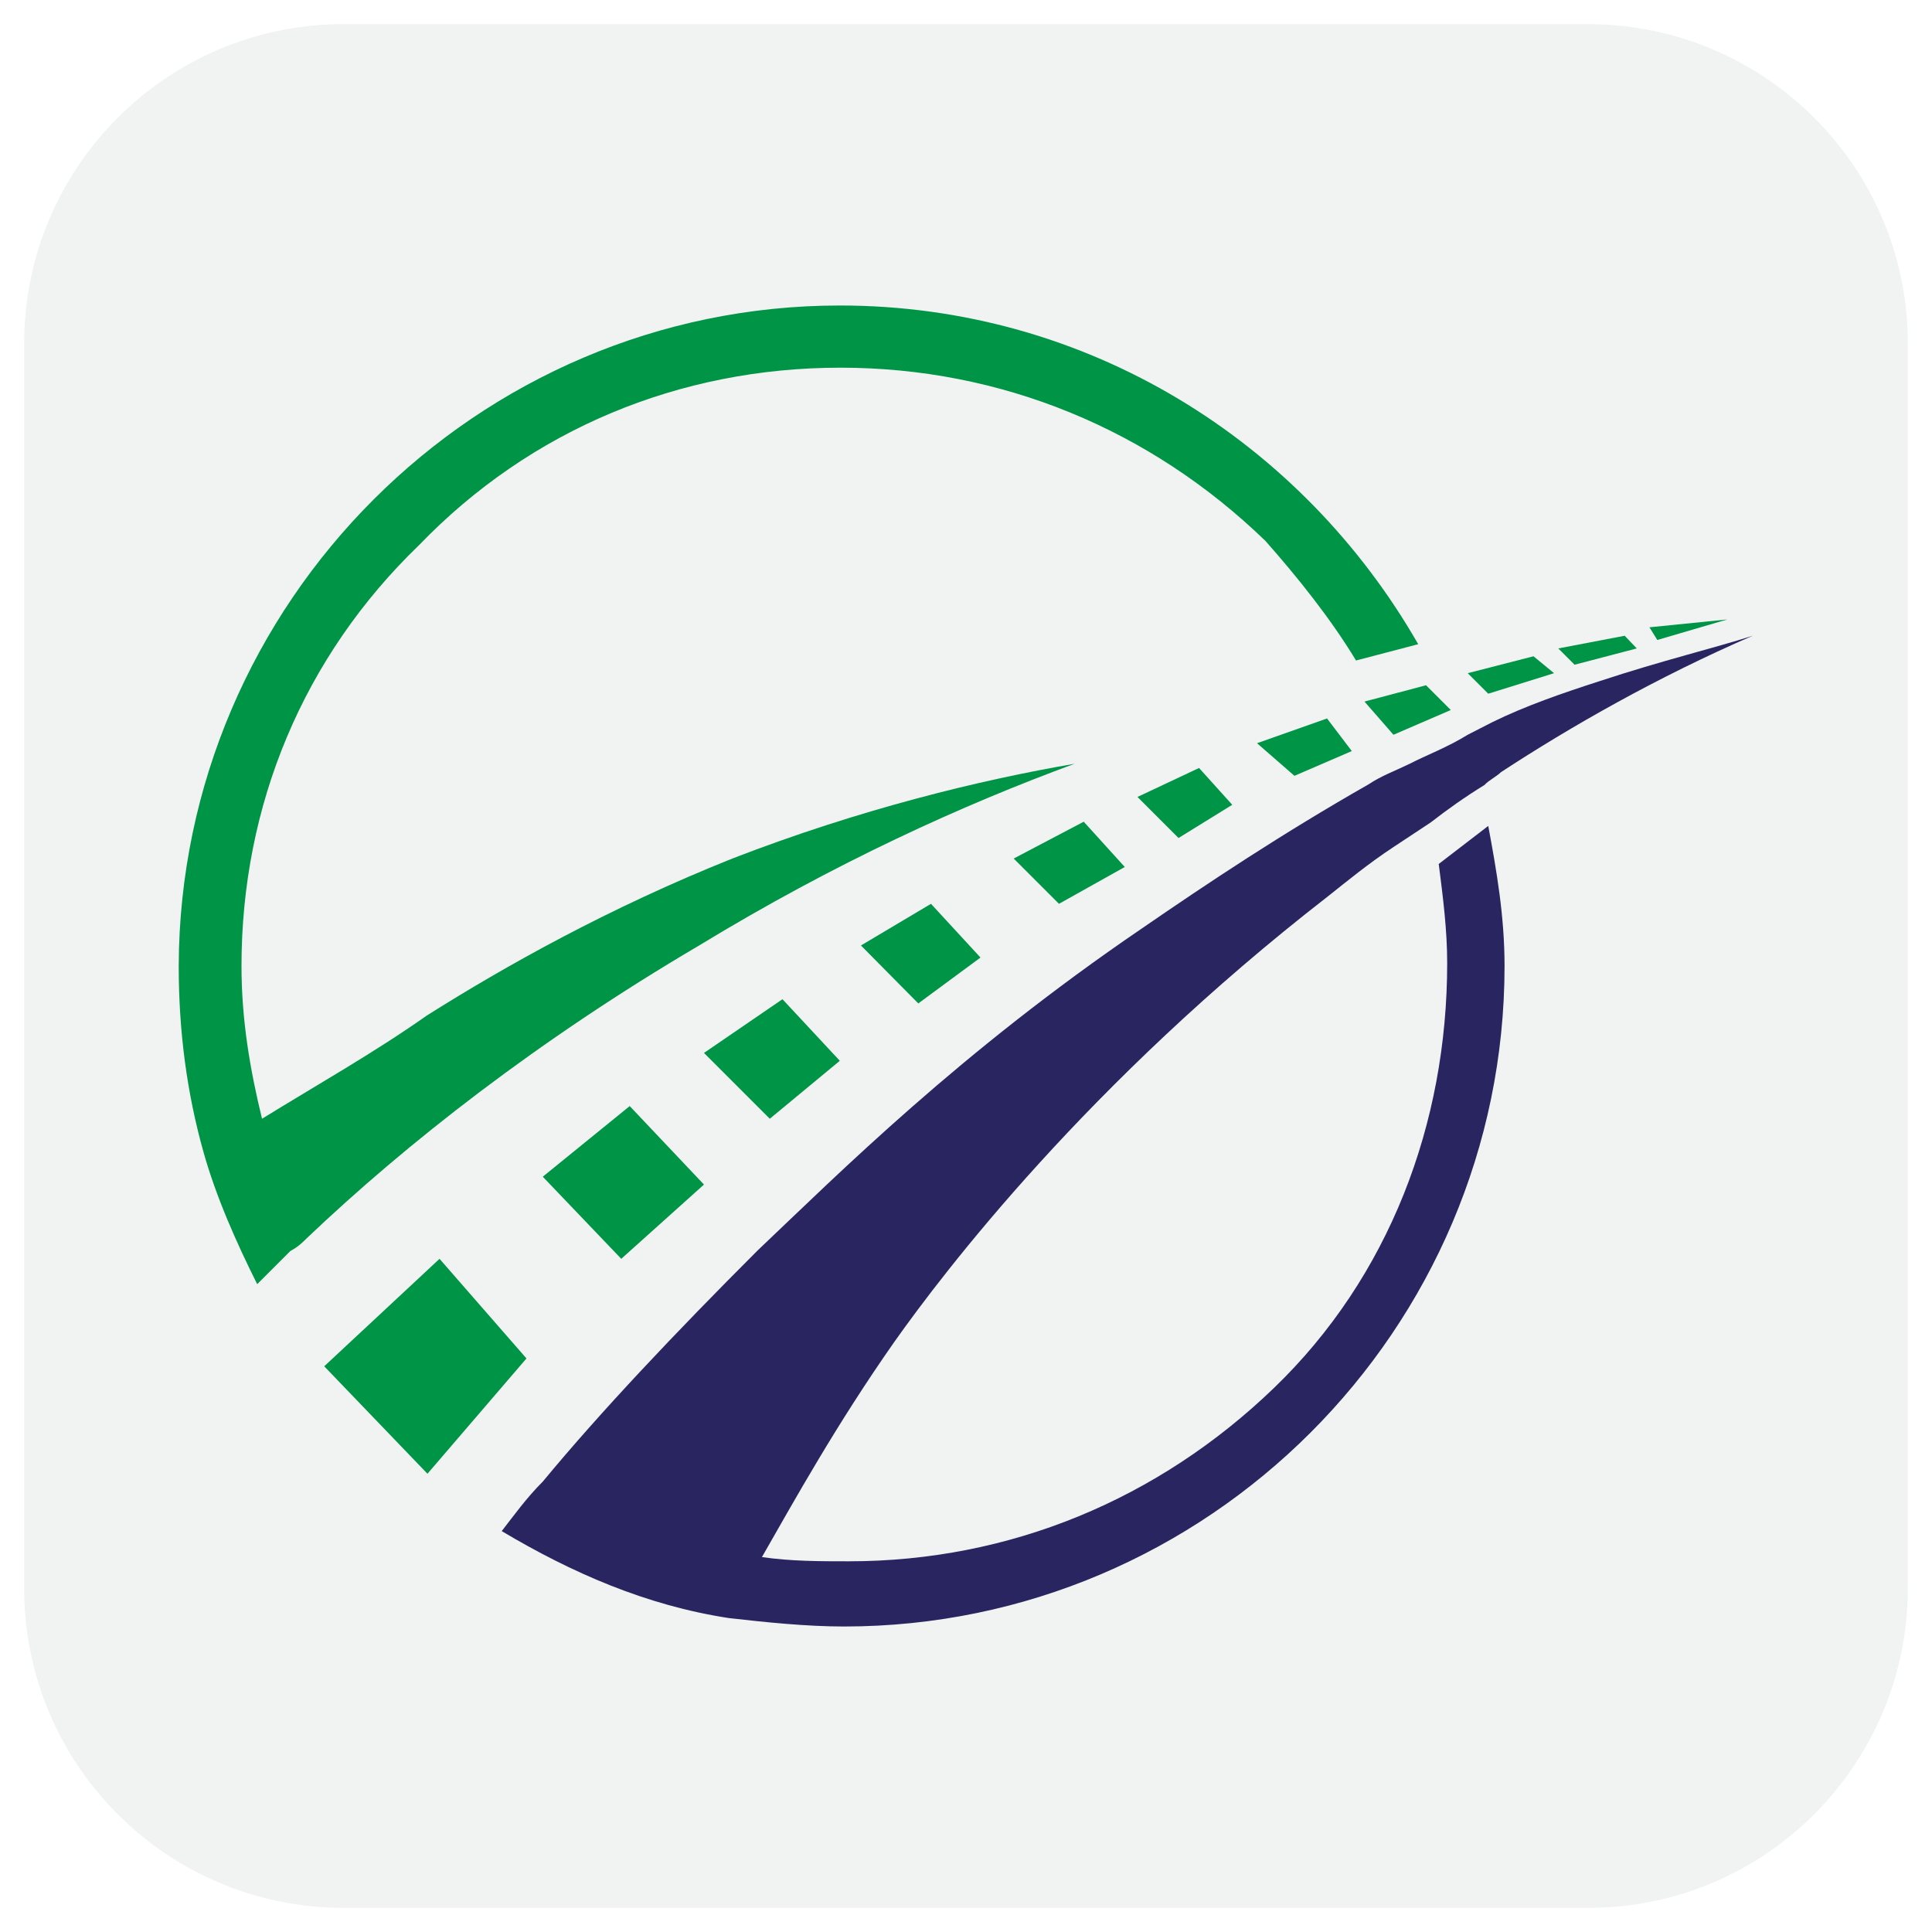
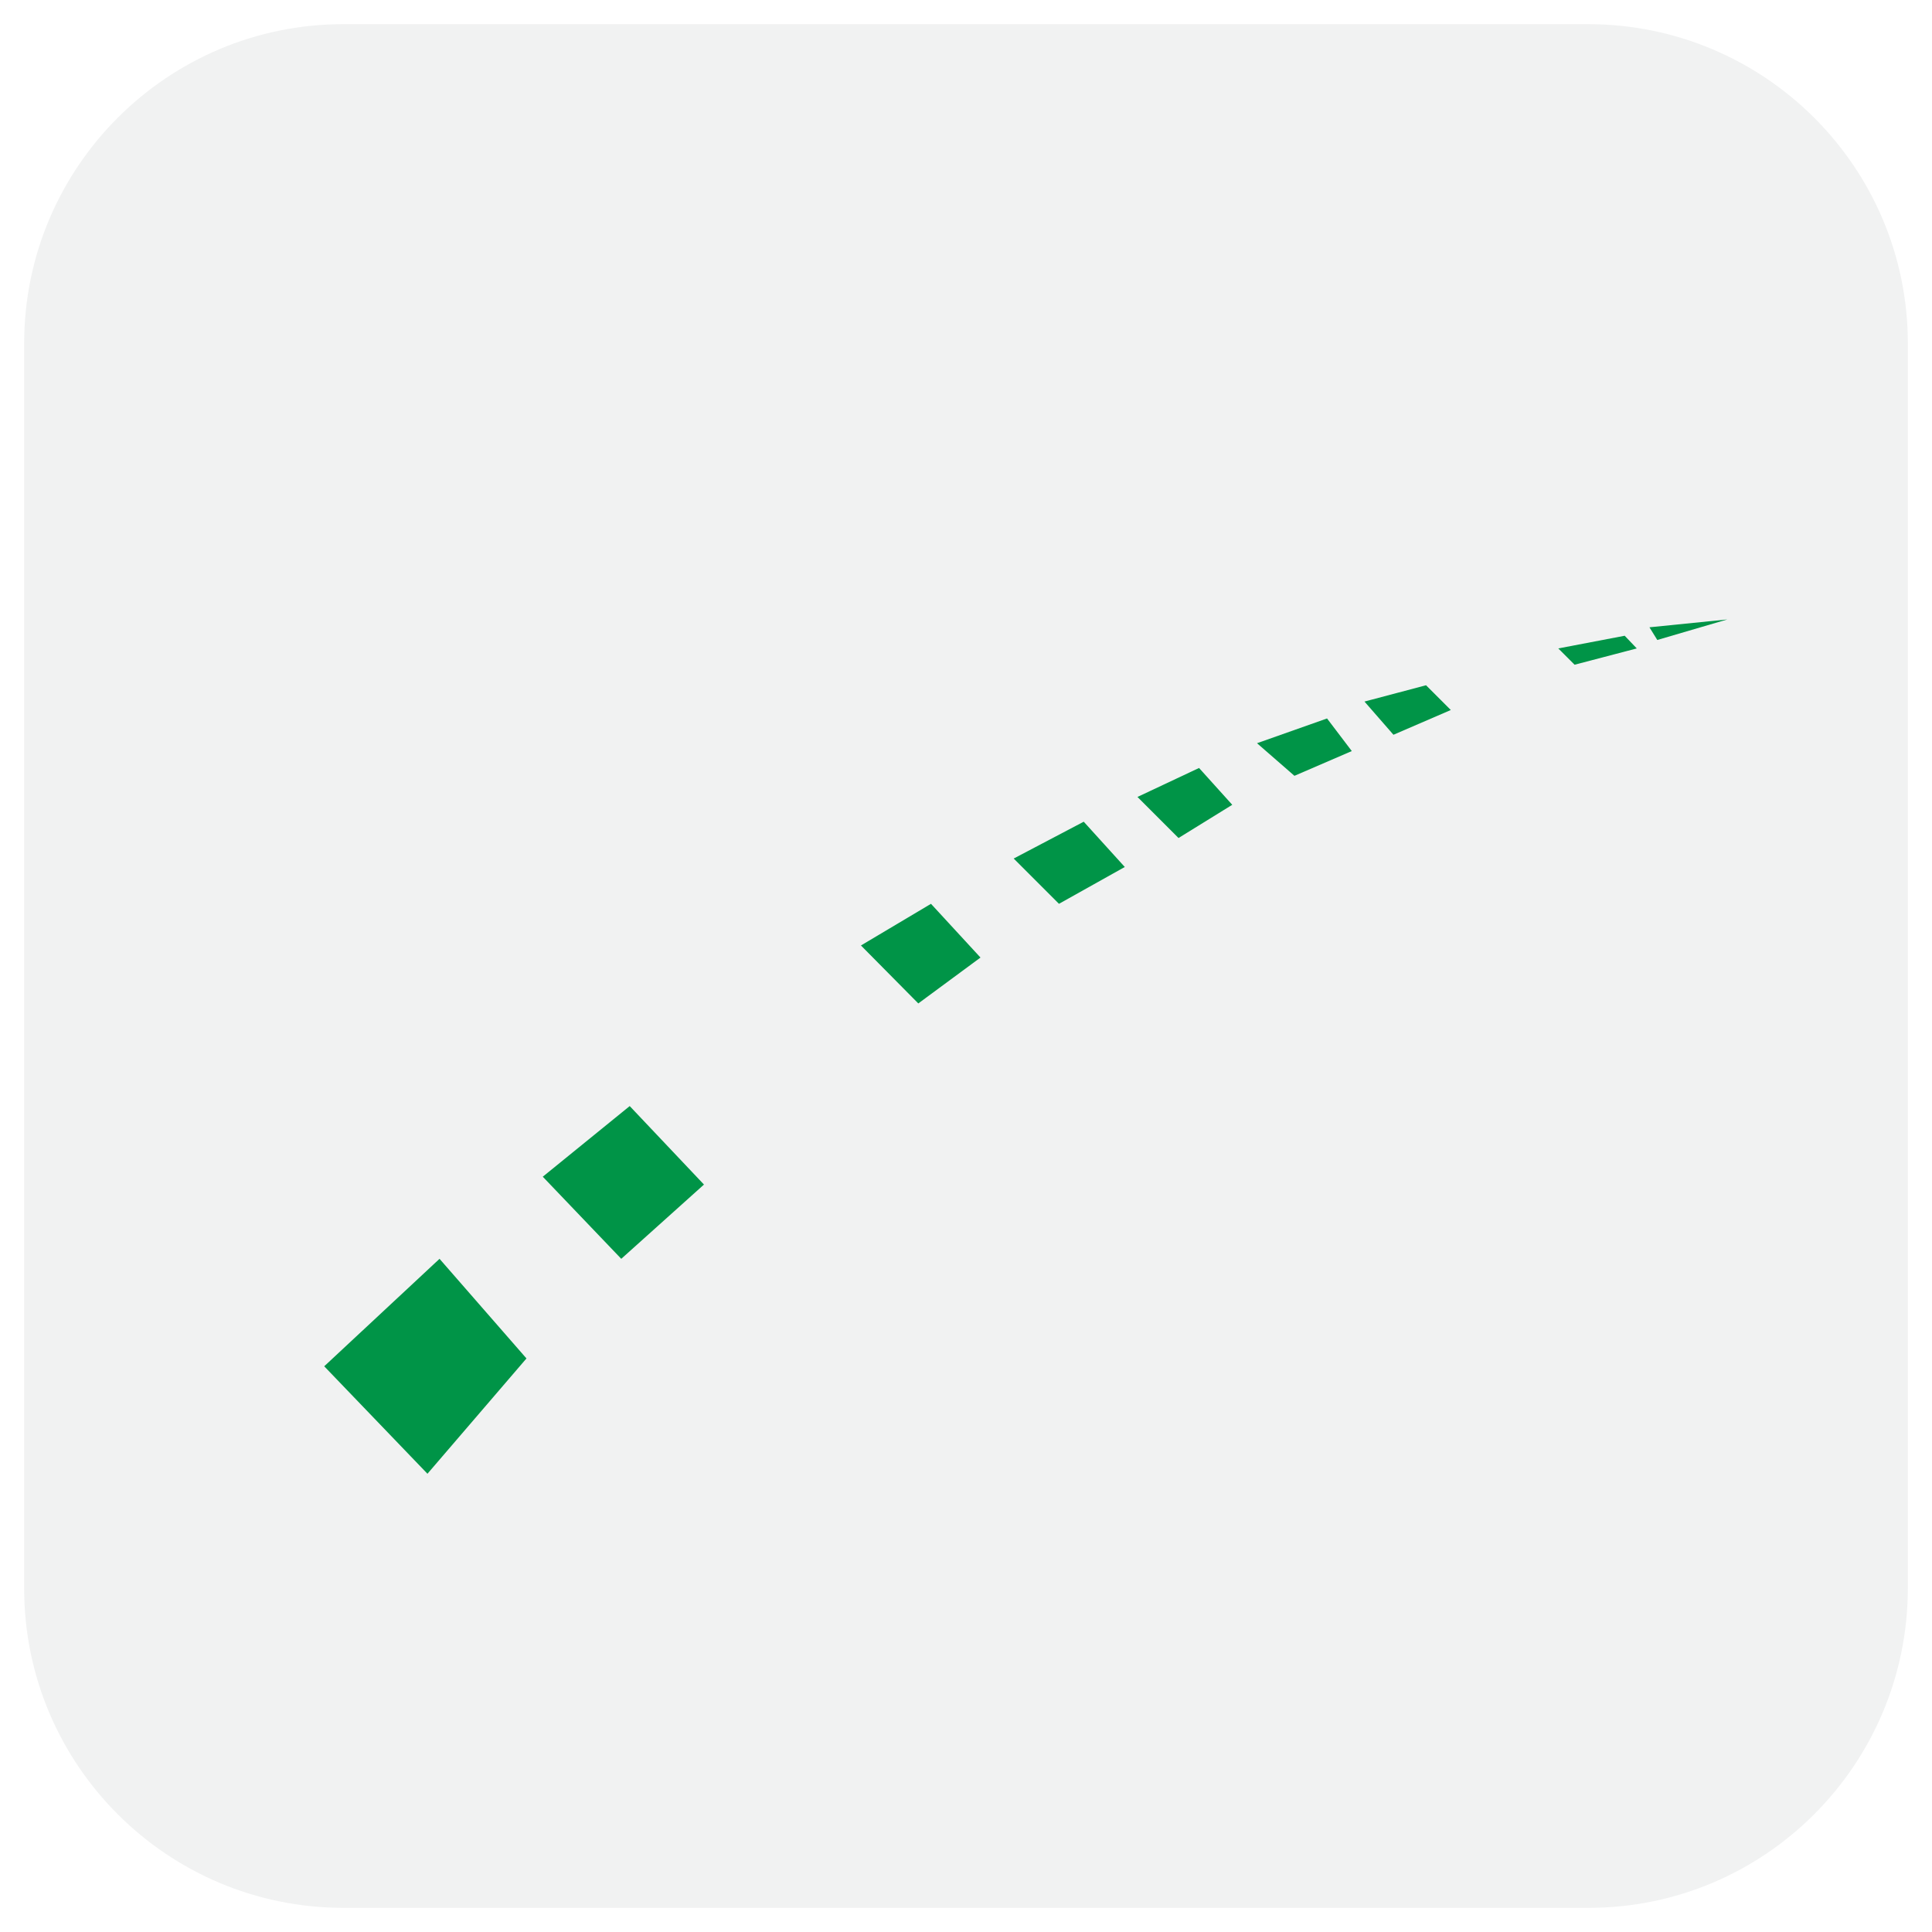
<svg xmlns="http://www.w3.org/2000/svg" version="1.1" id="Layer_1" x="0px" y="0px" viewBox="0 0 320 320" style="enable-background:new 0 0 320 320;" xml:space="preserve">
  <style type="text/css">
	.st0{fill:#F1F2F2;}
	.st1{fill:#282561;}
	.st2{fill:#009447;}
</style>
  <path class="st0" d="M263.1,316H56.9C27.7,316,4,292.3,4,263.1V56.9C4,27.7,27.7,4,56.9,4h206.1C292.3,4,316,27.7,316,56.9v206.1  C316,292.3,292.3,316,263.1,316z" />
  <g>
-     <path class="st1" d="M246.5,136.8c1.4,7.5,2.7,15,2.7,23.2c0,60.2-49.2,109.4-109.4,109.4c-6.2,0-13-0.7-19.1-1.4   c-13.7-2.1-26-7.5-37.6-14.4c2.1-2.7,4.1-5.5,6.8-8.2c9.6-11.6,21.9-24.6,35.6-38.3c13.7-13,33.5-32.8,63.6-53.3   c10.9-7.5,23.2-15.7,37.6-23.9c2.1-1.4,4.1-2.1,6.8-3.4c2.7-1.4,6.2-2.7,9.6-4.8c1.4-0.7,2.7-1.4,4.1-2.1   c5.5-2.7,11.6-4.8,17.8-6.8c10.3-3.4,19.1-5.5,25.3-7.5c-15.7,6.8-30.1,15-41.7,22.6c-0.7,0.7-2.1,1.4-2.7,2.1   c-3.4,2.1-6.2,4.1-8.9,6.2c-2.1,1.4-4.1,2.7-6.2,4.1c-4.1,2.7-7.5,5.5-10.9,8.2c-39.7,30.8-63.6,62.2-71.8,73.8   c-9.6,13.7-16.4,26-21.9,35.6c4.8,0.7,9.6,0.7,14.4,0.7c26.7,0,51.3-10.3,70.4-28.7s28.7-43.8,28.7-70.4c0-5.5-0.7-10.9-1.4-16.4   L246.5,136.8z" />
-     <path class="st2" d="M234.9,106.7l-10.3,2.7c-4.1-6.8-9.6-13.7-15-19.8c-19.1-18.5-43.8-28.7-70.4-28.7S87.9,71.1,69.4,90.3   C50.3,108.7,40,133.3,40,160c0,8.9,1.4,17.1,3.4,25.3c8.9-5.5,18.5-10.9,27.3-17.1c13-8.2,30.1-17.8,50.6-26   c21.2-8.2,41-13,56.7-15.7c-18.5,6.8-39.7,16.4-62.2,30.1c-26.7,15.7-48.5,32.8-65,48.5c-0.7,0.7-1.4,1.4-2.7,2.1   c-2.1,2.1-3.4,3.4-5.5,5.5c-3.4-6.8-6.8-14.4-8.9-21.9c-2.7-9.6-4.1-19.8-4.1-30.8C29.8,99.8,79,50.6,139.1,50.6   C180.2,50.6,215.7,73.2,234.9,106.7z" />
    <polygon class="st2" points="72.8,208.5 87.2,225 70.8,244.1 53.7,226.3  " />
    <polygon class="st2" points="89.9,194.9 104.3,183.2 116.6,196.2 102.9,208.5  " />
-     <polygon class="st2" points="116.6,174.4 129.6,165.5 139.1,175.7 127.5,185.3  " />
    <polygon class="st2" points="142.6,156.6 154.2,149.7 162.4,158.6 152.1,166.2  " />
    <polygon class="st2" points="167.9,142.2 179.5,136.1 186.3,143.6 175.4,149.7  " />
    <polygon class="st2" points="188.4,132 198.6,127.2 204.1,133.3 195.2,138.8  " />
    <polygon class="st2" points="208.2,123.1 219.8,119 223.9,124.4 214.4,128.5  " />
    <polygon class="st2" points="226,116.2 236.2,113.5 240.3,117.6 230.8,121.7  " />
-     <polygon class="st2" points="243.1,111.5 254,108.7 257.4,111.5 246.5,114.9  " />
    <polygon class="st2" points="258.1,107.4 269.1,105.3 271.1,107.4 260.8,110.1  " />
    <polygon class="st2" points="273.2,103.9 286.1,102.6 274.5,106  " />
  </g>
</svg>